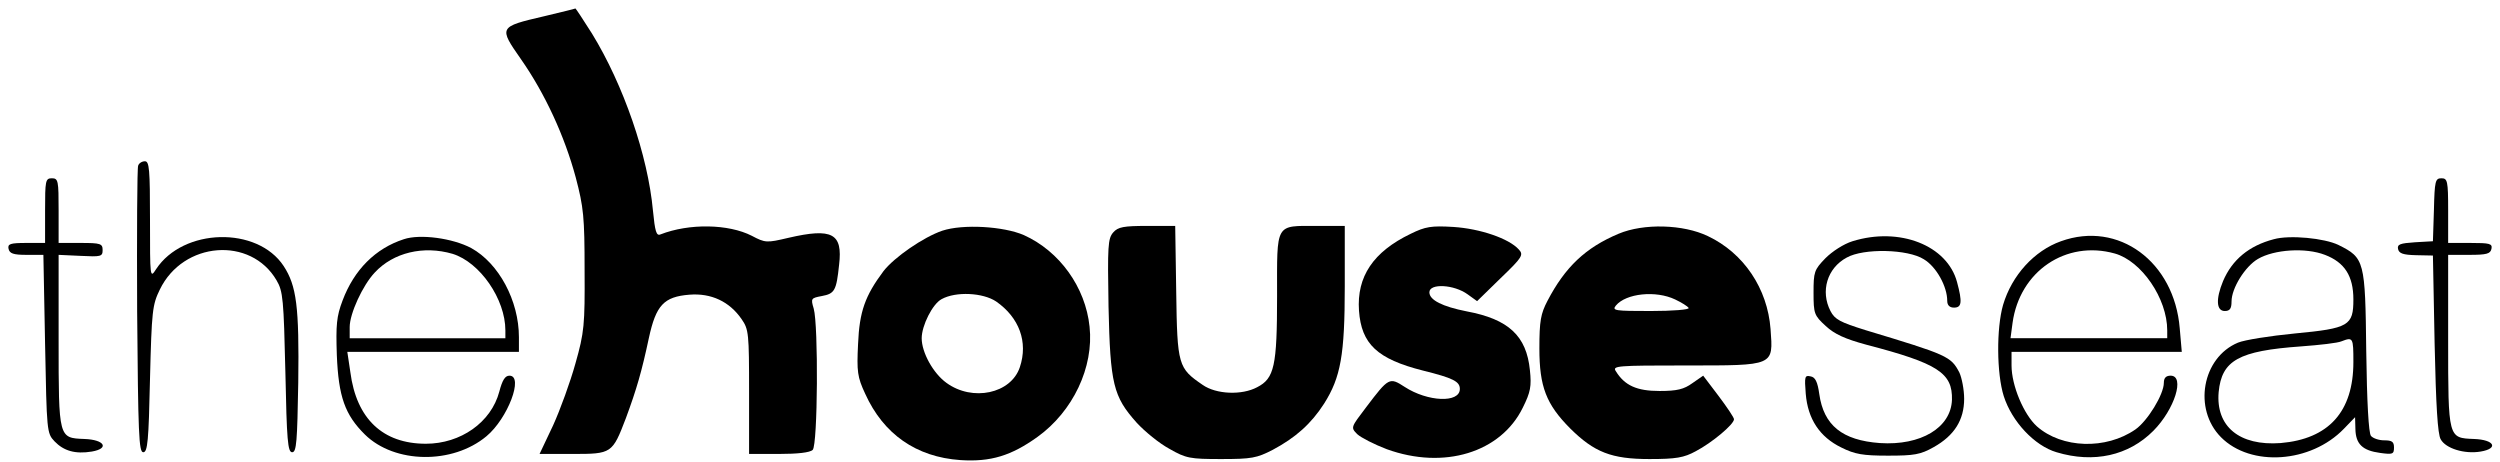
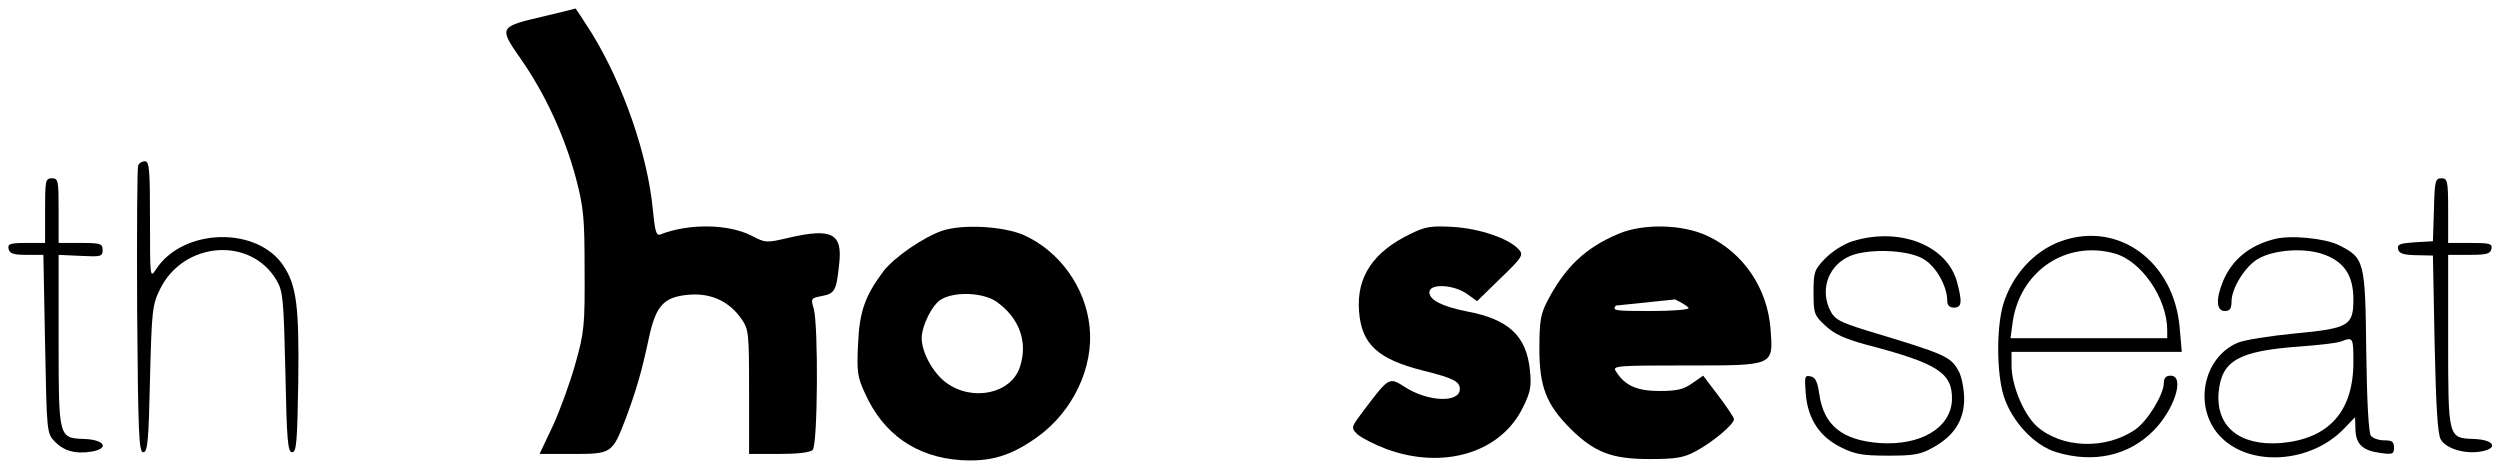
<svg xmlns="http://www.w3.org/2000/svg" width="195" height="36" viewBox="0 0 195 36" fill="none">
  <g clip-path="url(#clip0_3205_2031)">
    <path d="M42.43 1.27C38.892 2.093 38.892 2.12 40.634 4.615C42.509 7.296 44.04 10.615 44.911 13.853C45.518 16.163 45.598 16.906 45.598 21.073C45.624 25.347 45.571 25.931 44.885 28.347C44.489 29.78 43.697 31.957 43.142 33.178L42.086 35.408H44.674C47.71 35.408 47.762 35.382 48.818 32.621C49.663 30.338 50.059 28.958 50.614 26.356C51.168 23.808 51.775 23.144 53.782 22.985C55.471 22.852 56.897 23.516 57.847 24.896C58.402 25.692 58.428 26.011 58.428 30.577V35.408H60.751C62.203 35.408 63.18 35.302 63.391 35.09C63.787 34.691 63.84 25.374 63.47 24.073C63.233 23.277 63.259 23.25 64.104 23.091C65.107 22.905 65.239 22.666 65.45 20.649C65.741 18.207 64.922 17.755 61.49 18.552C59.801 18.95 59.695 18.95 58.639 18.392C56.818 17.463 53.755 17.41 51.511 18.286C51.194 18.419 51.089 18.047 50.93 16.428C50.534 12.128 48.634 6.633 46.178 2.624C45.492 1.536 44.911 0.66 44.885 0.66C44.858 0.686 43.75 0.952 42.43 1.27Z" fill="black" />
    <path d="M10.776 12.924C10.697 13.083 10.671 18.206 10.697 24.259C10.776 33.842 10.829 35.275 11.172 35.275C11.516 35.275 11.595 34.399 11.7 29.568C11.832 24.232 11.885 23.781 12.466 22.587C14.287 18.817 19.567 18.419 21.574 21.87C22.076 22.719 22.128 23.356 22.26 29.037C22.366 34.346 22.445 35.275 22.788 35.275C23.131 35.275 23.184 34.453 23.264 29.834C23.343 23.914 23.131 22.295 22.128 20.755C20.069 17.622 14.287 17.782 12.176 20.994C11.7 21.737 11.7 21.684 11.7 17.145C11.7 13.216 11.648 12.579 11.304 12.579C11.067 12.579 10.829 12.738 10.776 12.924Z" fill="black" />
    <path d="M3.516 16.428V18.95H2.038C0.797 18.95 0.586 19.029 0.665 19.401C0.744 19.773 1.035 19.879 2.064 19.879H3.384L3.516 26.834C3.648 33.656 3.648 33.789 4.255 34.426C4.968 35.169 5.866 35.434 7.159 35.222C8.559 34.983 8.163 34.293 6.579 34.24C4.572 34.16 4.572 34.213 4.572 26.542V19.879L6.288 19.958C7.872 20.038 8.004 20.012 8.004 19.507C8.004 19.003 7.846 18.95 6.288 18.95H4.572V16.428C4.572 14.092 4.546 13.906 4.044 13.906C3.543 13.906 3.516 14.092 3.516 16.428Z" fill="black" />
    <path d="M189.847 16.348L189.768 18.817L188.369 18.897C187.207 18.976 186.969 19.056 187.049 19.427C187.128 19.773 187.445 19.879 188.448 19.905L189.768 19.932L189.9 26.807C190.005 31.639 190.137 33.868 190.375 34.267C190.771 34.983 192.223 35.434 193.49 35.222C194.916 34.983 194.572 34.293 192.962 34.24C190.956 34.16 190.956 34.213 190.956 26.542V19.879H192.592C193.965 19.879 194.256 19.799 194.335 19.401C194.414 19.003 194.203 18.95 192.698 18.95H190.956V16.428C190.956 14.092 190.903 13.906 190.428 13.906C189.952 13.906 189.9 14.118 189.847 16.348Z" fill="black" />
    <path d="M73.502 17.994C72.024 18.498 69.754 20.065 68.909 21.153C67.483 23.064 67.034 24.285 66.929 26.834C66.823 28.984 66.876 29.409 67.483 30.709C68.909 33.868 71.47 35.647 74.902 35.886C77.278 36.045 78.888 35.541 80.921 34.081C83.693 32.09 85.33 28.639 84.986 25.48C84.67 22.401 82.637 19.587 79.865 18.339C78.281 17.649 75.113 17.463 73.502 17.994ZM77.7 23.516C79.495 24.763 80.208 26.674 79.548 28.639C78.862 30.709 75.852 31.347 73.819 29.86C72.79 29.117 71.892 27.497 71.892 26.383C71.892 25.4 72.737 23.701 73.45 23.33C74.558 22.719 76.67 22.825 77.7 23.516Z" fill="black" />
-     <path d="M86.834 18.127C86.412 18.605 86.386 19.189 86.465 23.914C86.597 29.966 86.834 30.922 88.656 32.966C89.29 33.656 90.425 34.585 91.217 35.01C92.51 35.753 92.827 35.806 95.256 35.806C97.632 35.806 98.028 35.727 99.269 35.089C101.064 34.134 102.278 33.045 103.282 31.479C104.575 29.435 104.892 27.683 104.892 22.348V17.622H102.754C99.427 17.622 99.612 17.33 99.612 23.091C99.612 28.559 99.401 29.515 98.054 30.205C96.866 30.842 94.86 30.762 93.804 30.019C91.903 28.718 91.824 28.506 91.745 22.772L91.666 17.622H89.474C87.653 17.622 87.204 17.702 86.834 18.127Z" fill="black" />
    <path d="M110.04 18.233C107.11 19.64 105.816 21.578 106.001 24.232C106.186 26.834 107.426 28.002 110.99 28.904C113.34 29.488 113.868 29.754 113.868 30.338C113.868 31.453 111.36 31.346 109.565 30.178C108.377 29.409 108.324 29.435 106.555 31.771C105.367 33.337 105.341 33.337 105.869 33.868C106.159 34.134 107.189 34.665 108.166 35.036C112.627 36.656 117.062 35.302 118.778 31.798C119.386 30.577 119.465 30.125 119.333 28.878C119.069 26.197 117.67 24.896 114.396 24.285C112.522 23.914 111.492 23.409 111.492 22.799C111.492 22.082 113.419 22.188 114.475 22.958L115.214 23.489L117.036 21.71C118.752 20.064 118.858 19.879 118.462 19.454C117.696 18.605 115.452 17.835 113.366 17.702C111.65 17.596 111.175 17.675 110.04 18.233Z" fill="black" />
-     <path d="M126.249 18.233C123.662 19.321 122.078 20.834 120.705 23.462C120.177 24.471 120.072 25.029 120.072 27.179C120.072 30.152 120.6 31.532 122.474 33.417C124.349 35.275 125.695 35.806 128.652 35.806C130.737 35.806 131.345 35.7 132.269 35.196C133.536 34.532 135.252 33.099 135.252 32.7C135.252 32.568 134.697 31.745 134.037 30.869L132.849 29.302L132.005 29.887C131.345 30.364 130.817 30.497 129.444 30.497C127.675 30.497 126.725 30.072 126.038 28.957C125.748 28.533 126.091 28.506 131.503 28.506C138.446 28.506 138.314 28.559 138.103 25.666C137.865 22.507 136.017 19.746 133.219 18.419C131.292 17.49 128.203 17.41 126.249 18.233ZM130.658 23.356C131.16 23.595 131.635 23.887 131.714 24.02C131.793 24.153 130.473 24.259 128.757 24.259C125.959 24.259 125.721 24.232 126.038 23.834C126.83 22.878 129.153 22.64 130.658 23.356Z" fill="black" />
-     <path d="M31.5 18.658C29.282 19.375 27.619 21.047 26.722 23.436C26.247 24.684 26.194 25.347 26.273 27.71C26.405 30.948 26.907 32.355 28.464 33.895C30.787 36.178 35.302 36.231 37.942 34.028C39.605 32.648 40.872 29.303 39.737 29.303C39.394 29.303 39.182 29.648 38.945 30.55C38.311 32.94 35.935 34.612 33.216 34.612C29.863 34.612 27.804 32.674 27.329 29.037L27.091 27.445H33.797H40.476V26.303C40.476 23.463 38.918 20.543 36.754 19.348C35.302 18.578 32.767 18.233 31.5 18.658ZM35.302 19.799C37.44 20.463 39.42 23.33 39.42 25.772V26.383H33.348H27.276V25.507C27.276 24.471 28.279 22.268 29.23 21.259C30.682 19.693 33.031 19.136 35.302 19.799Z" fill="black" />
+     <path d="M126.249 18.233C123.662 19.321 122.078 20.834 120.705 23.462C120.177 24.471 120.072 25.029 120.072 27.179C120.072 30.152 120.6 31.532 122.474 33.417C124.349 35.275 125.695 35.806 128.652 35.806C130.737 35.806 131.345 35.7 132.269 35.196C133.536 34.532 135.252 33.099 135.252 32.7C135.252 32.568 134.697 31.745 134.037 30.869L132.849 29.302L132.005 29.887C131.345 30.364 130.817 30.497 129.444 30.497C127.675 30.497 126.725 30.072 126.038 28.957C125.748 28.533 126.091 28.506 131.503 28.506C138.446 28.506 138.314 28.559 138.103 25.666C137.865 22.507 136.017 19.746 133.219 18.419C131.292 17.49 128.203 17.41 126.249 18.233ZM130.658 23.356C131.16 23.595 131.635 23.887 131.714 24.02C131.793 24.153 130.473 24.259 128.757 24.259C125.959 24.259 125.721 24.232 126.038 23.834Z" fill="black" />
    <path d="M144.492 18.817C143.805 19.03 142.908 19.614 142.38 20.145C141.508 21.047 141.456 21.206 141.456 22.826C141.456 24.471 141.508 24.604 142.406 25.427C143.092 26.064 143.911 26.436 145.574 26.887C151.171 28.347 152.306 29.09 152.253 31.188C152.174 33.364 149.824 34.771 146.63 34.559C143.7 34.346 142.248 33.178 141.904 30.736C141.772 29.781 141.588 29.409 141.218 29.356C140.769 29.25 140.743 29.382 140.848 30.71C141.007 32.674 141.931 34.081 143.62 34.904C144.676 35.435 145.31 35.541 147.264 35.541C149.296 35.541 149.798 35.461 150.828 34.877C152.438 33.975 153.204 32.754 153.204 31.108C153.204 30.391 153.019 29.462 152.834 29.064C152.174 27.79 151.91 27.683 145.495 25.746C143.541 25.135 143.119 24.923 142.776 24.259C141.984 22.72 142.512 20.914 144.043 20.091C145.363 19.348 148.821 19.428 150.062 20.224C151.039 20.808 151.884 22.348 151.884 23.463C151.884 23.808 152.068 23.994 152.412 23.994C153.019 23.994 153.072 23.569 152.649 22.003C151.884 19.136 148.161 17.676 144.492 18.817Z" fill="black" />
    <path d="M160.754 18.817C158.668 19.56 156.926 21.471 156.24 23.781C155.712 25.613 155.738 29.143 156.292 30.895C156.926 32.886 158.695 34.771 160.411 35.275C163.315 36.151 166.034 35.541 167.961 33.603C169.624 31.93 170.443 29.302 169.308 29.302C168.938 29.302 168.78 29.488 168.78 29.86C168.78 30.762 167.512 32.833 166.562 33.497C164.265 35.089 160.833 34.983 158.88 33.258C157.85 32.329 156.9 30.072 156.9 28.506V27.444H163.526H170.179L170.02 25.613C169.598 20.41 165.242 17.198 160.754 18.817ZM164.952 19.773C167.037 20.357 169.044 23.276 169.044 25.772V26.382H162.945H156.82L156.979 25.188C157.533 21.153 161.15 18.711 164.952 19.773Z" fill="black" />
    <path d="M177.36 18.658C175.432 19.162 174.112 20.25 173.4 21.923C172.819 23.33 172.872 24.259 173.532 24.259C173.928 24.259 174.06 24.073 174.06 23.515C174.06 22.48 175.116 20.781 176.119 20.197C177.386 19.454 179.841 19.295 181.346 19.879C182.877 20.463 183.564 21.525 183.564 23.356C183.564 25.4 183.22 25.613 178.996 26.011C177.069 26.197 175.063 26.515 174.561 26.727C171.763 27.895 171.05 31.904 173.241 34.107C175.564 36.443 180.237 36.125 182.824 33.444L183.696 32.541L183.722 33.47C183.748 34.638 184.276 35.142 185.649 35.328C186.626 35.461 186.732 35.434 186.732 34.904C186.732 34.452 186.573 34.346 185.966 34.346C185.544 34.346 185.095 34.187 184.936 34.001C184.752 33.789 184.62 31.346 184.567 27.391C184.488 20.33 184.435 20.118 182.402 19.109C181.32 18.578 178.6 18.312 177.36 18.658ZM183.564 28.241C183.564 32.116 181.636 34.24 177.888 34.559C174.667 34.797 172.819 33.258 173.056 30.577C173.294 28.108 174.614 27.365 179.472 27.02C180.924 26.913 182.349 26.754 182.64 26.621C183.537 26.276 183.564 26.329 183.564 28.241Z" fill="black" />
  </g>
  <defs>
    <clipPath id="clip0_3205_2031">
      <rect width="195" height="36" fill="white" />
    </clipPath>
  </defs>
</svg>